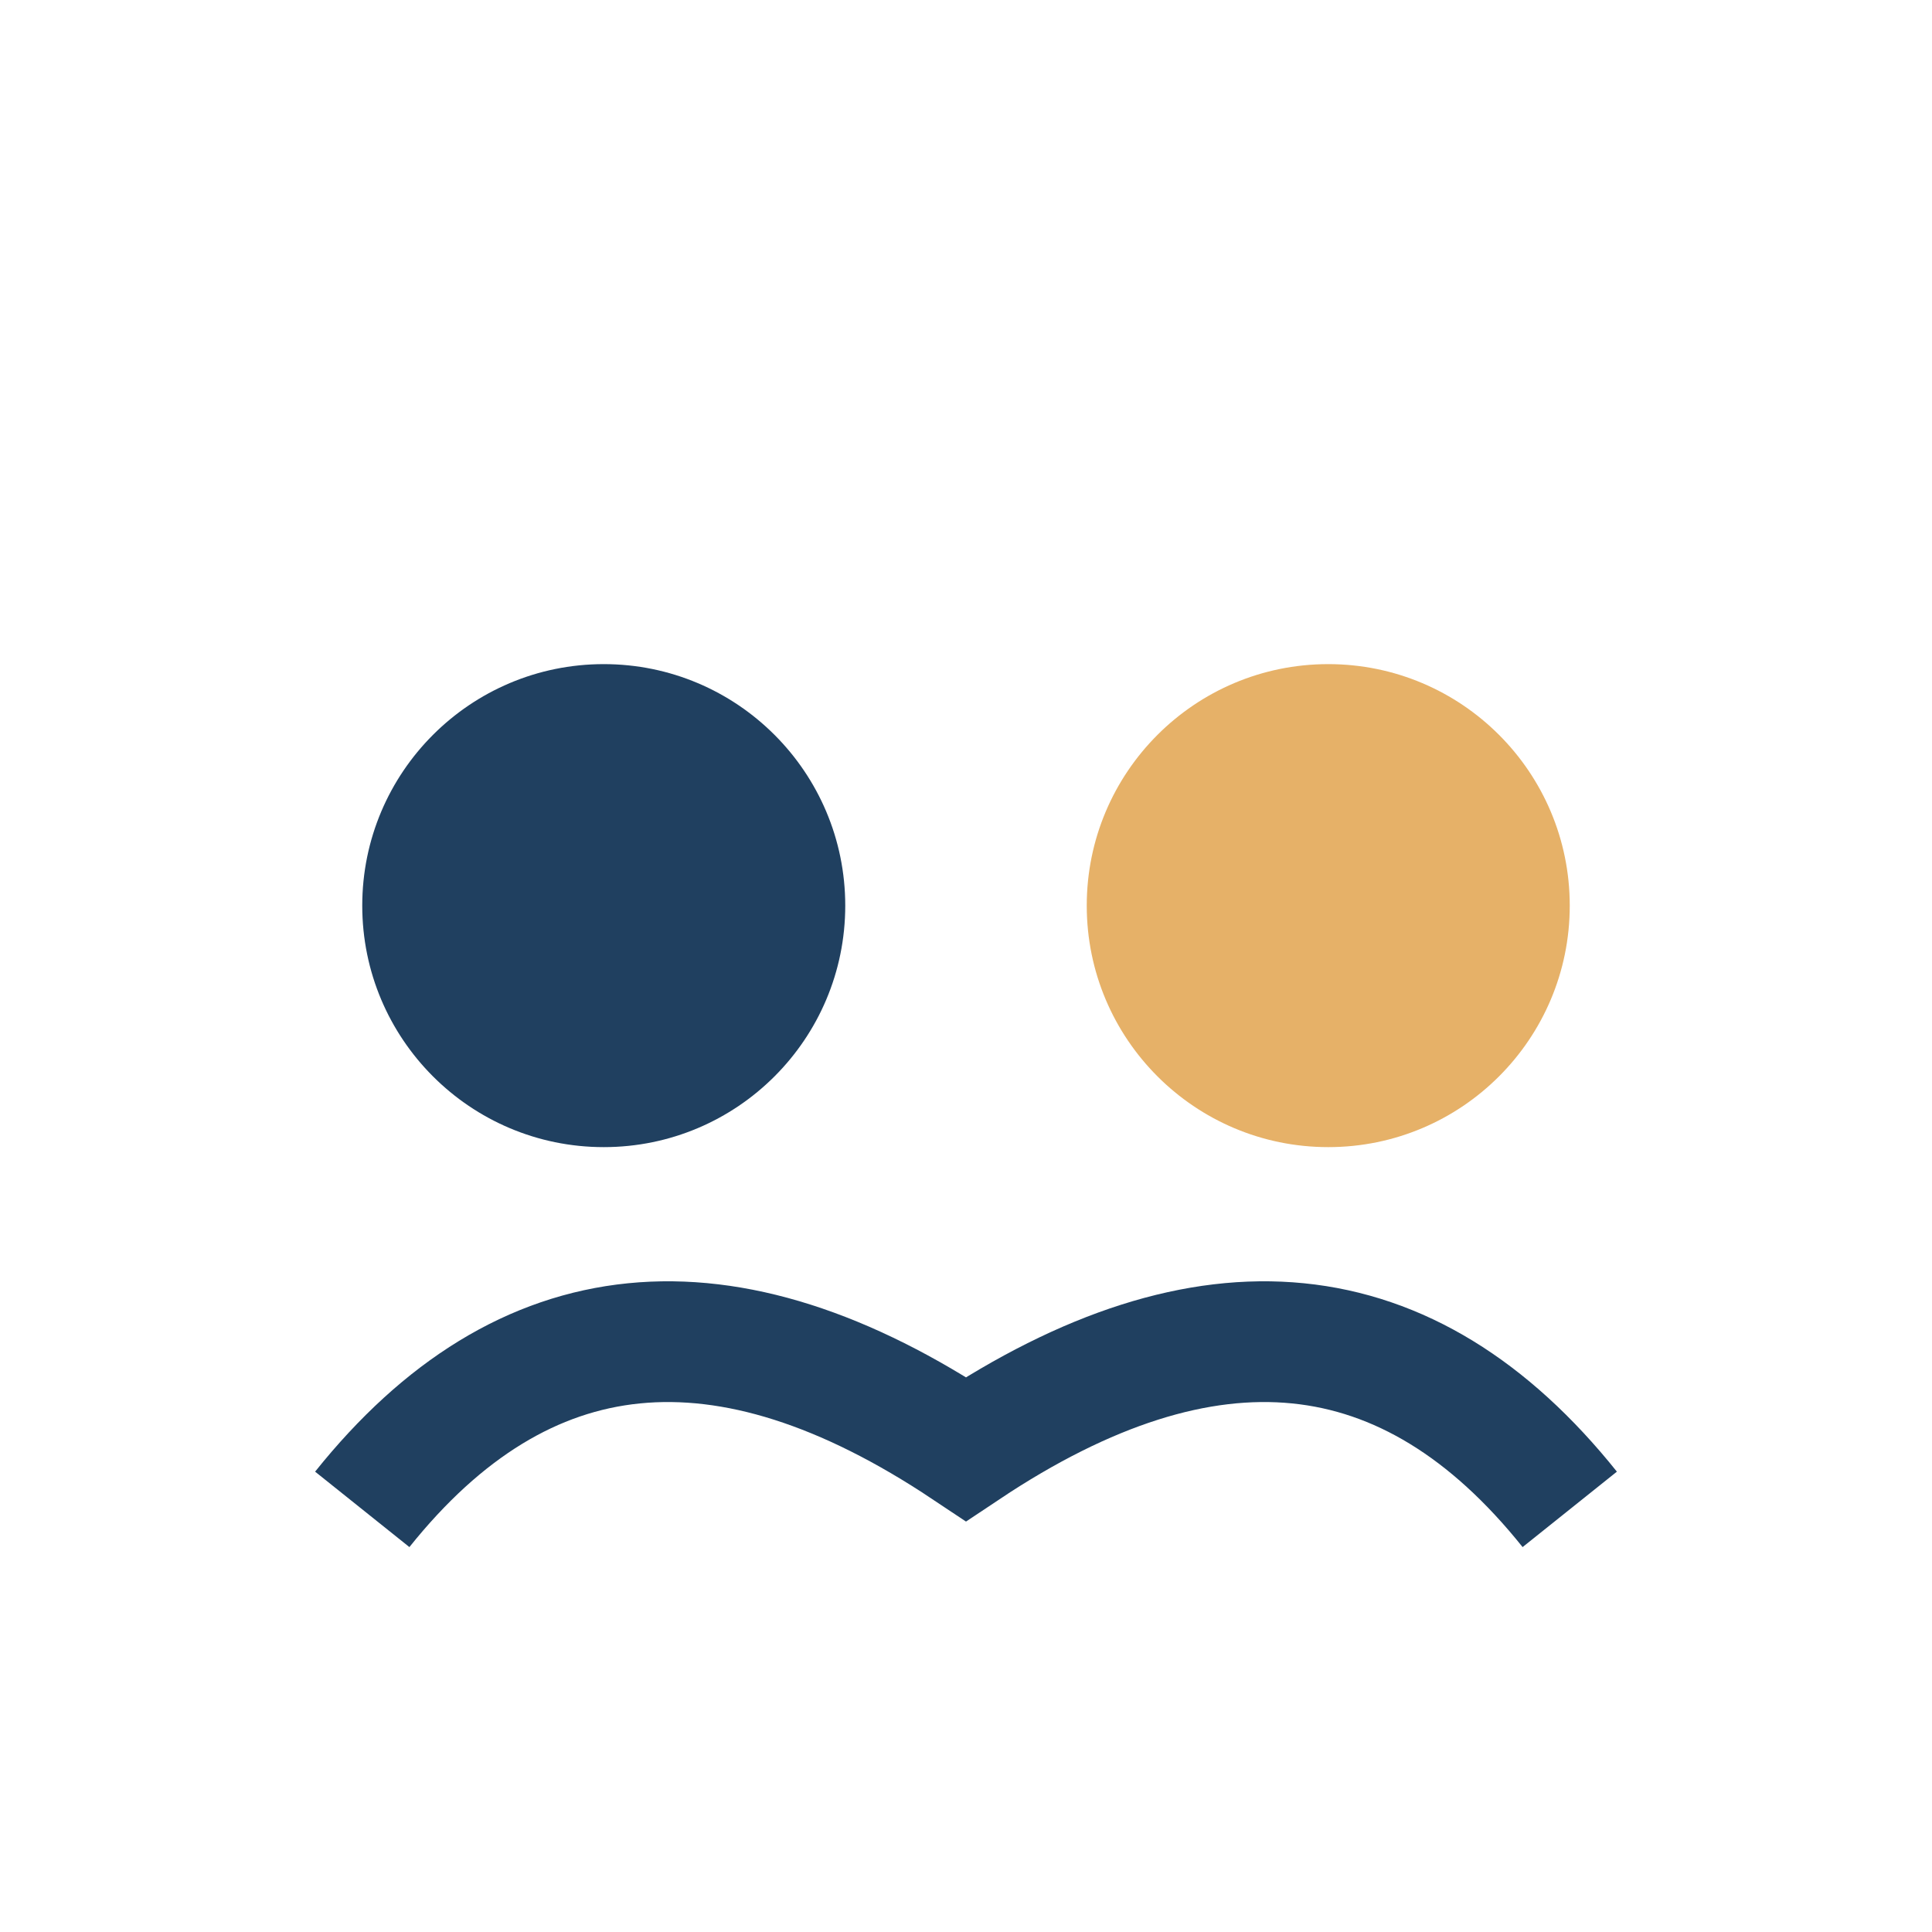
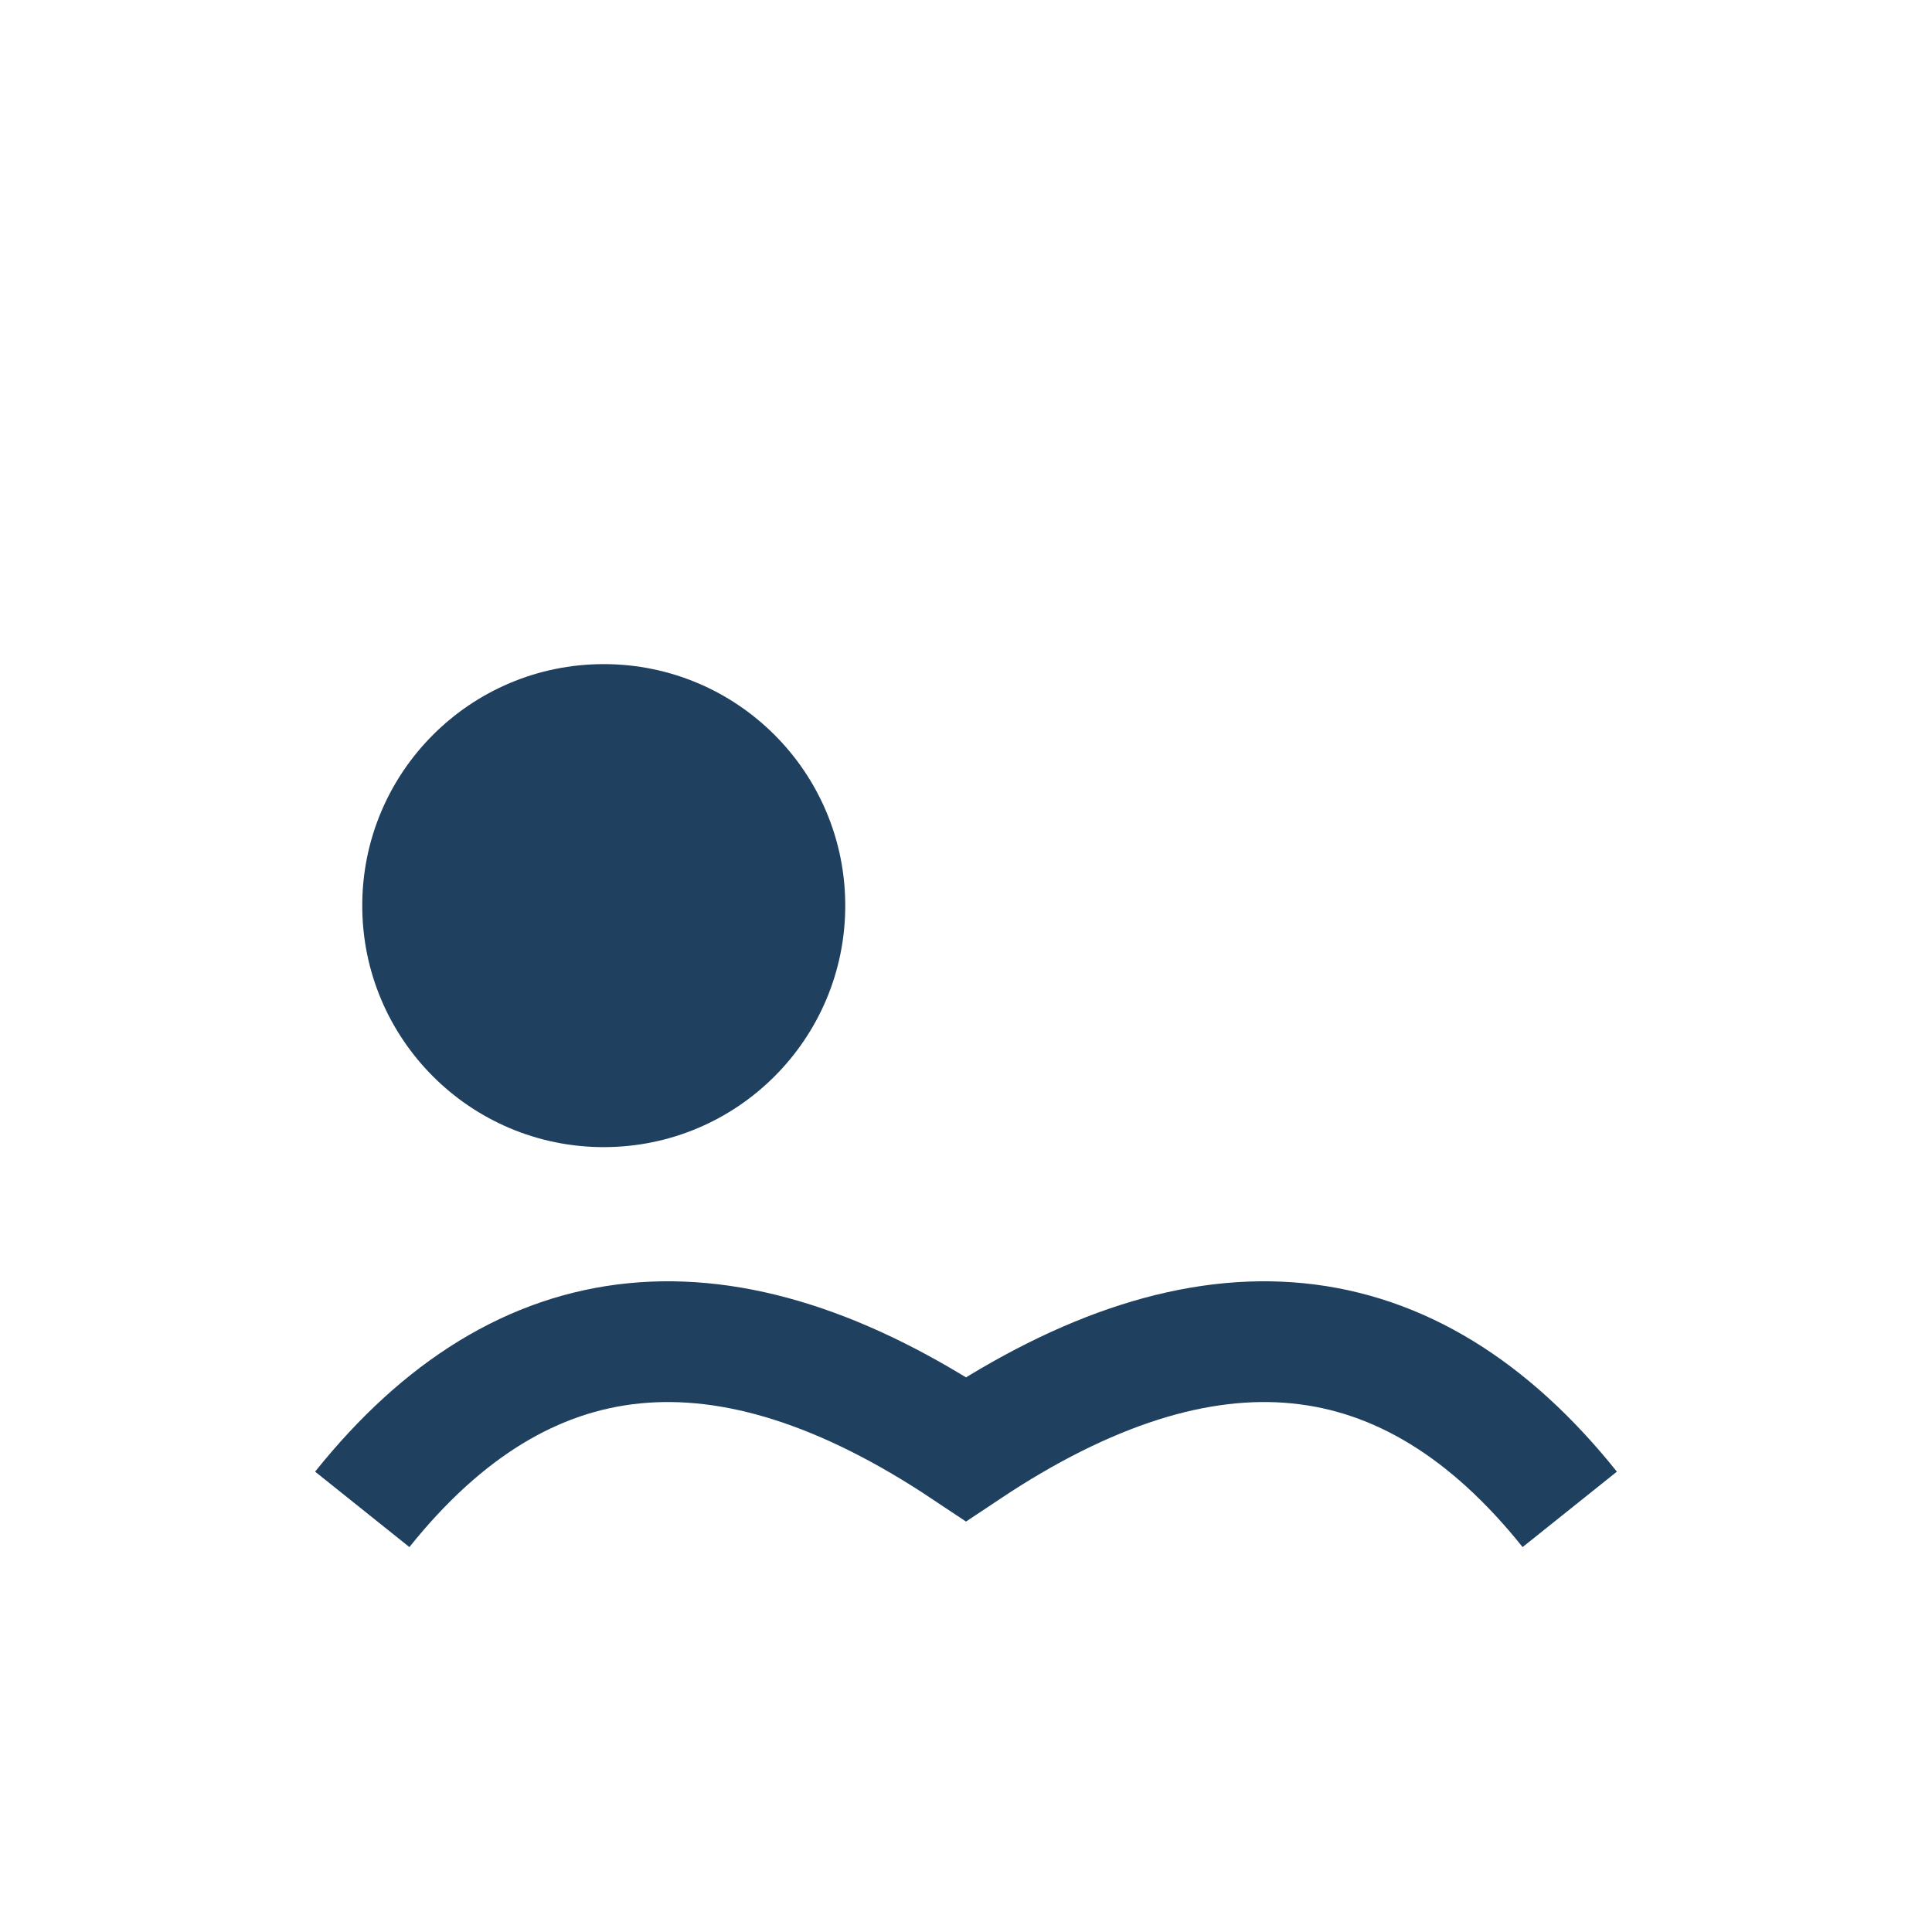
<svg xmlns="http://www.w3.org/2000/svg" width="32" height="32" viewBox="0 0 32 32">
  <circle cx="10" cy="15" r="4" fill="#204060" />
-   <circle cx="22" cy="15" r="4" fill="#E6B168" />
  <path d="M6 25 Q10 20 16 24 Q22 20 26 25" fill="none" stroke="#204060" stroke-width="2" />
</svg>